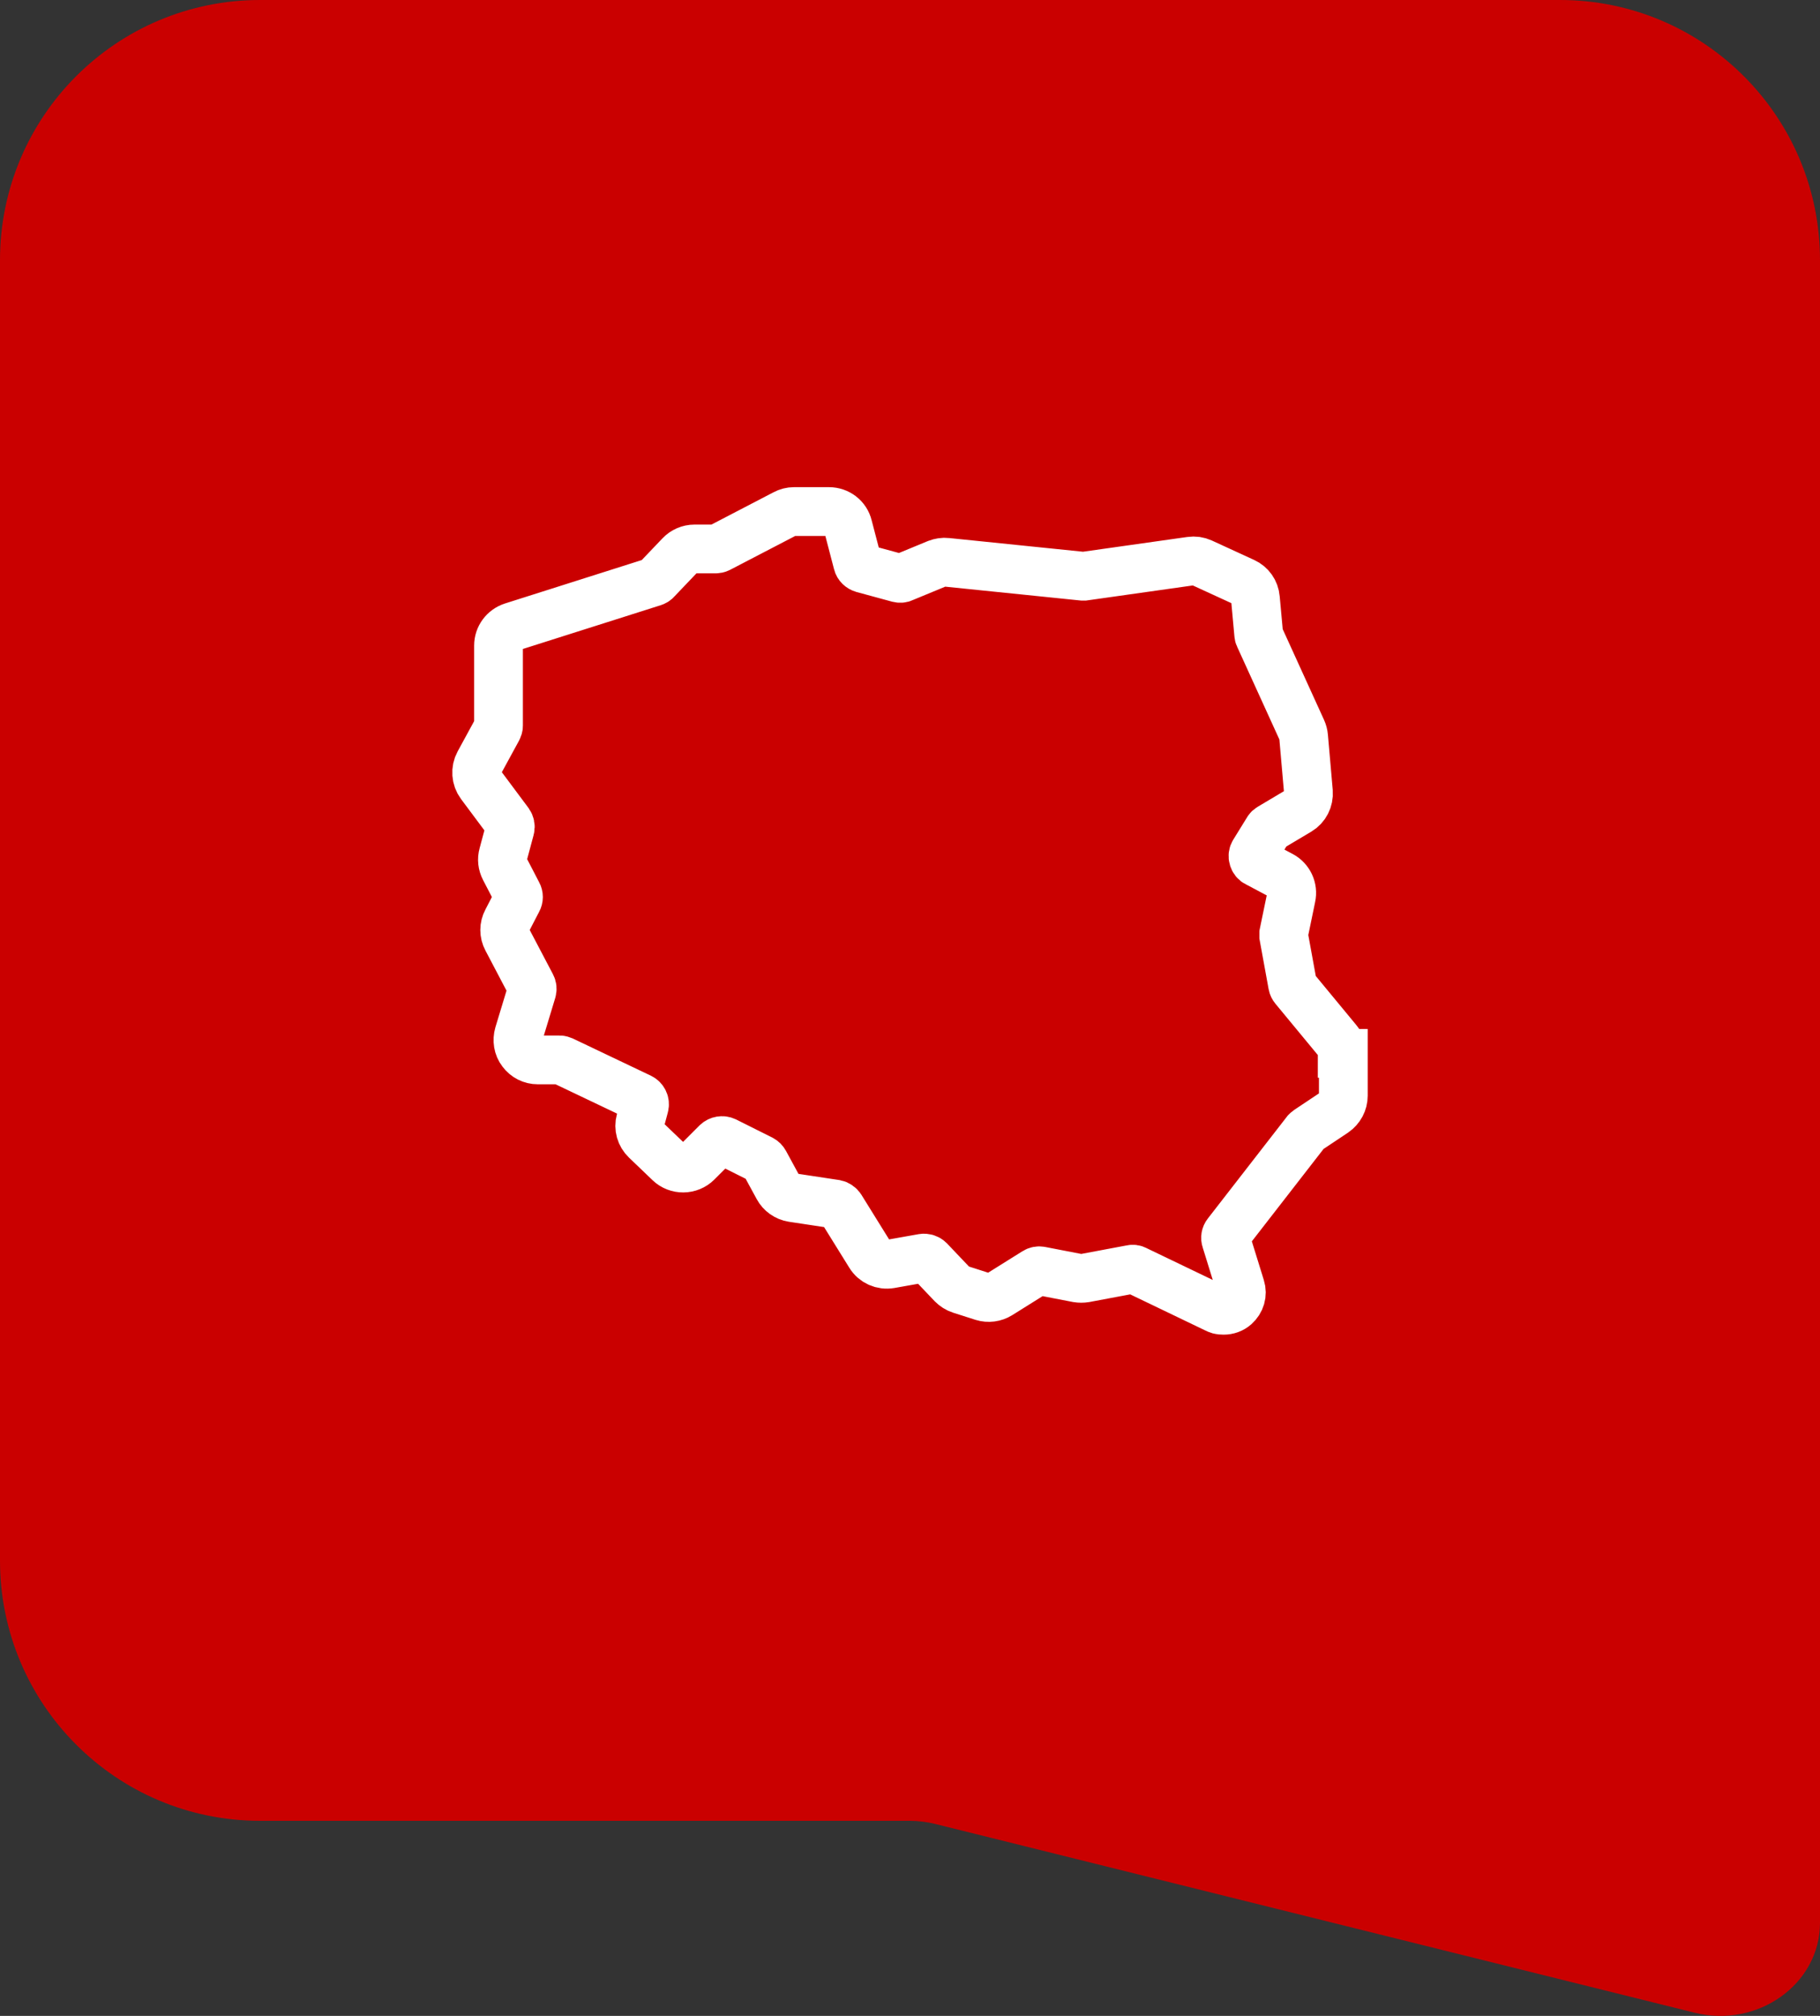
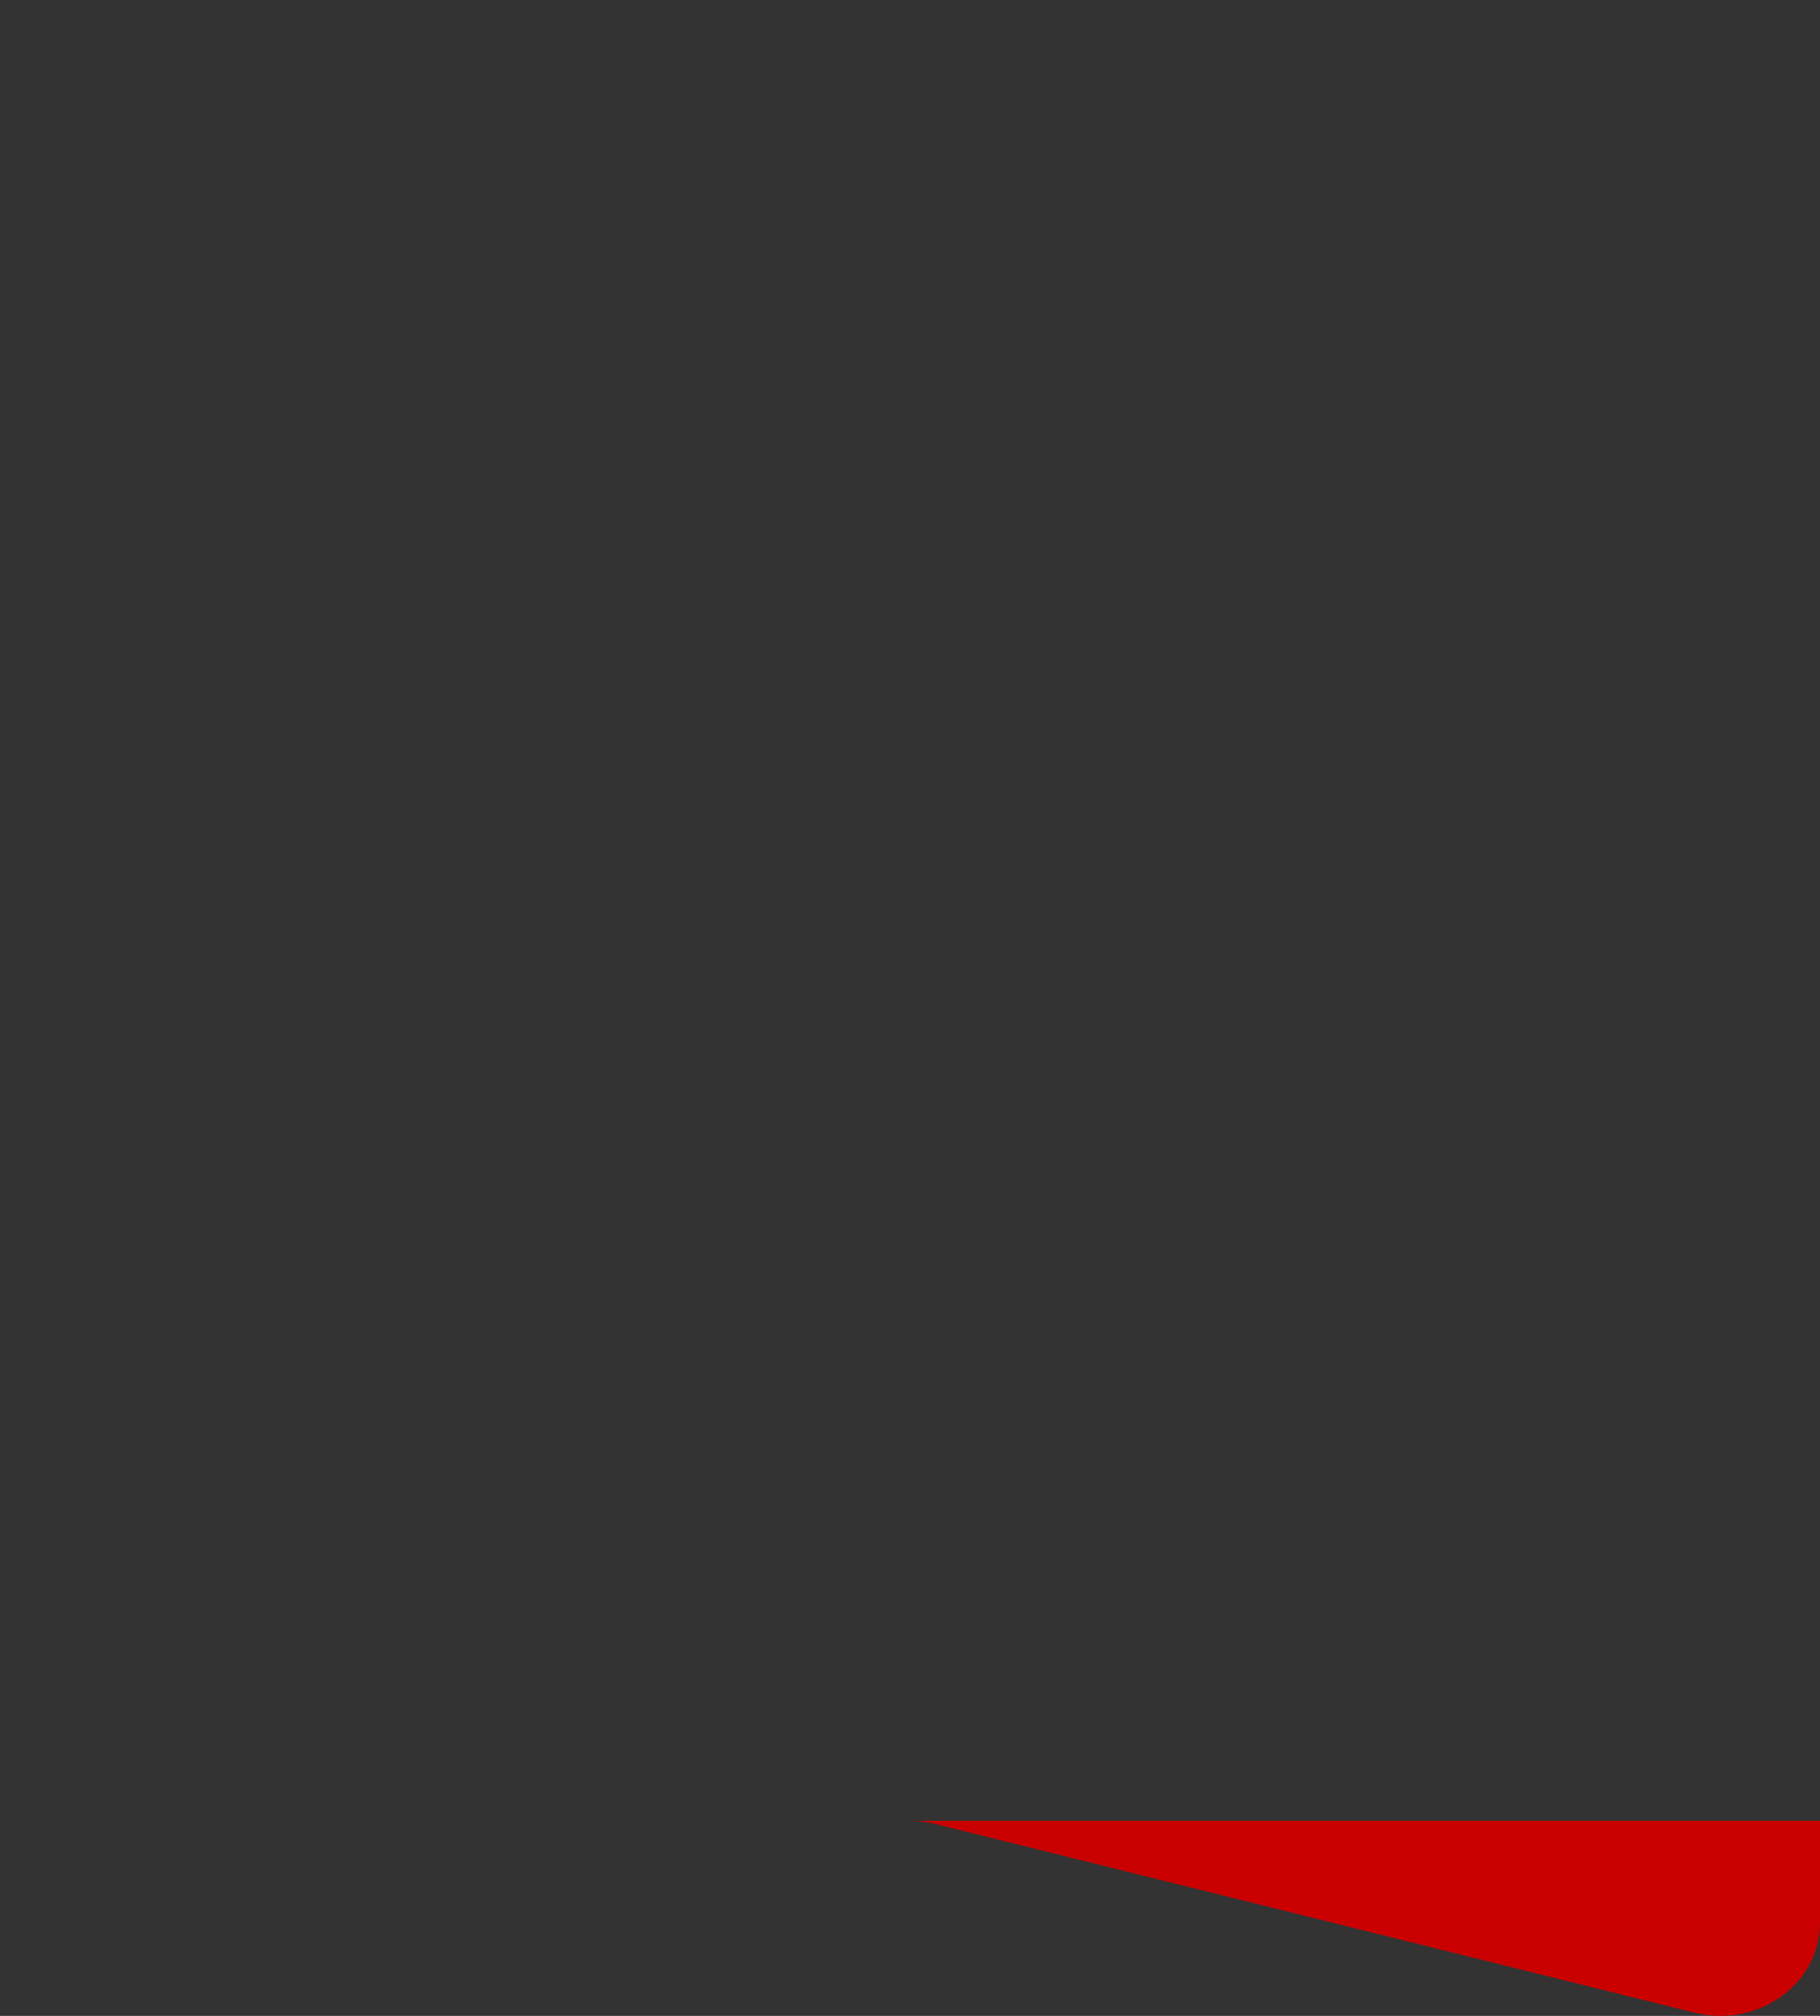
<svg xmlns="http://www.w3.org/2000/svg" width="56" height="62" viewBox="0 0 56 62" fill="none">
  <rect x="0" y="0" width="56" height="62" fill="#333333" stroke="none" />
-   <path d="M0 8C0 3.582 3.582 0 8 0H48C52.418 0 56 3.582 56 8V56H8C3.582 56 0 52.418 0 48V8Z" fill="#CA0000" />
-   <path d="M41.333 32.396V33.701C41.333 33.903 41.232 34.093 41.06 34.212L40.242 34.757C40.224 34.769 40.206 34.787 40.188 34.805L37.756 37.937C37.709 37.996 37.697 38.073 37.721 38.139L38.171 39.592C38.237 39.8 38.171 40.019 38.005 40.167C37.904 40.256 37.78 40.298 37.649 40.298C37.519 40.298 37.489 40.28 37.412 40.244L34.944 39.058C34.903 39.034 34.855 39.028 34.808 39.04L33.384 39.307C33.307 39.319 33.23 39.319 33.153 39.307L32.02 39.088C31.966 39.076 31.907 39.088 31.86 39.117L30.75 39.811C30.596 39.906 30.412 39.93 30.24 39.877L29.552 39.657C29.457 39.627 29.368 39.568 29.297 39.497L28.597 38.761C28.544 38.708 28.467 38.684 28.395 38.696L27.393 38.874C27.144 38.916 26.901 38.809 26.77 38.595L25.868 37.142C25.833 37.089 25.773 37.047 25.714 37.035L24.385 36.834C24.196 36.804 24.029 36.685 23.941 36.519L23.525 35.754C23.502 35.712 23.472 35.683 23.43 35.659L22.315 35.101C22.226 35.06 22.125 35.078 22.054 35.143L21.449 35.748C21.218 35.979 20.832 35.985 20.595 35.754L19.871 35.06C19.711 34.906 19.646 34.68 19.705 34.467L19.824 34.022C19.853 33.915 19.8 33.808 19.705 33.761L17.314 32.622C17.285 32.61 17.249 32.598 17.22 32.598H16.549C16.354 32.598 16.175 32.509 16.057 32.349C15.938 32.195 15.909 31.993 15.962 31.809L16.365 30.48C16.383 30.421 16.377 30.362 16.348 30.308L15.6 28.885C15.505 28.707 15.505 28.499 15.6 28.321L15.926 27.692C15.962 27.627 15.962 27.55 15.926 27.485L15.529 26.72C15.458 26.583 15.44 26.429 15.482 26.28L15.695 25.486C15.713 25.42 15.695 25.349 15.659 25.296L14.787 24.127C14.645 23.937 14.627 23.676 14.74 23.469L15.309 22.425C15.327 22.389 15.339 22.354 15.339 22.318V19.856C15.339 19.589 15.511 19.358 15.766 19.275L20.102 17.899C20.138 17.887 20.174 17.869 20.197 17.839L20.927 17.074C21.04 16.955 21.2 16.884 21.366 16.884H22.013C22.048 16.884 22.084 16.878 22.119 16.86L24.148 15.805C24.237 15.757 24.332 15.733 24.427 15.733H25.507C25.785 15.733 26.029 15.917 26.094 16.19L26.39 17.323C26.408 17.4 26.474 17.46 26.551 17.483L27.642 17.78C27.69 17.792 27.743 17.792 27.785 17.768L28.834 17.335C28.929 17.299 29.03 17.282 29.131 17.294L33.307 17.721C33.325 17.721 33.343 17.721 33.361 17.721L36.635 17.258C36.754 17.24 36.866 17.258 36.973 17.305L38.278 17.904C38.474 17.994 38.61 18.183 38.628 18.403L38.729 19.506C38.729 19.53 38.735 19.554 38.747 19.577L40.058 22.454C40.087 22.52 40.105 22.585 40.111 22.656L40.26 24.358C40.277 24.59 40.165 24.815 39.963 24.934L39.085 25.456C39.055 25.474 39.026 25.497 39.008 25.533L38.587 26.215C38.551 26.269 38.545 26.334 38.563 26.393C38.581 26.453 38.616 26.506 38.676 26.53L39.423 26.927C39.66 27.052 39.791 27.325 39.731 27.591L39.5 28.707C39.5 28.736 39.5 28.766 39.5 28.796L39.773 30.291C39.779 30.326 39.797 30.362 39.821 30.391L41.155 32.005C41.244 32.112 41.298 32.254 41.298 32.396H41.333Z" stroke="white" stroke-width="1.5" stroke-miterlimit="10" />
  <path d="M28 56L56 56L56 59.14C56 61.018 54.089 62.386 52.141 61.902L28.773 56.096C28.521 56.034 28.261 56.001 28 56Z" fill="#CA0000" />
</svg>